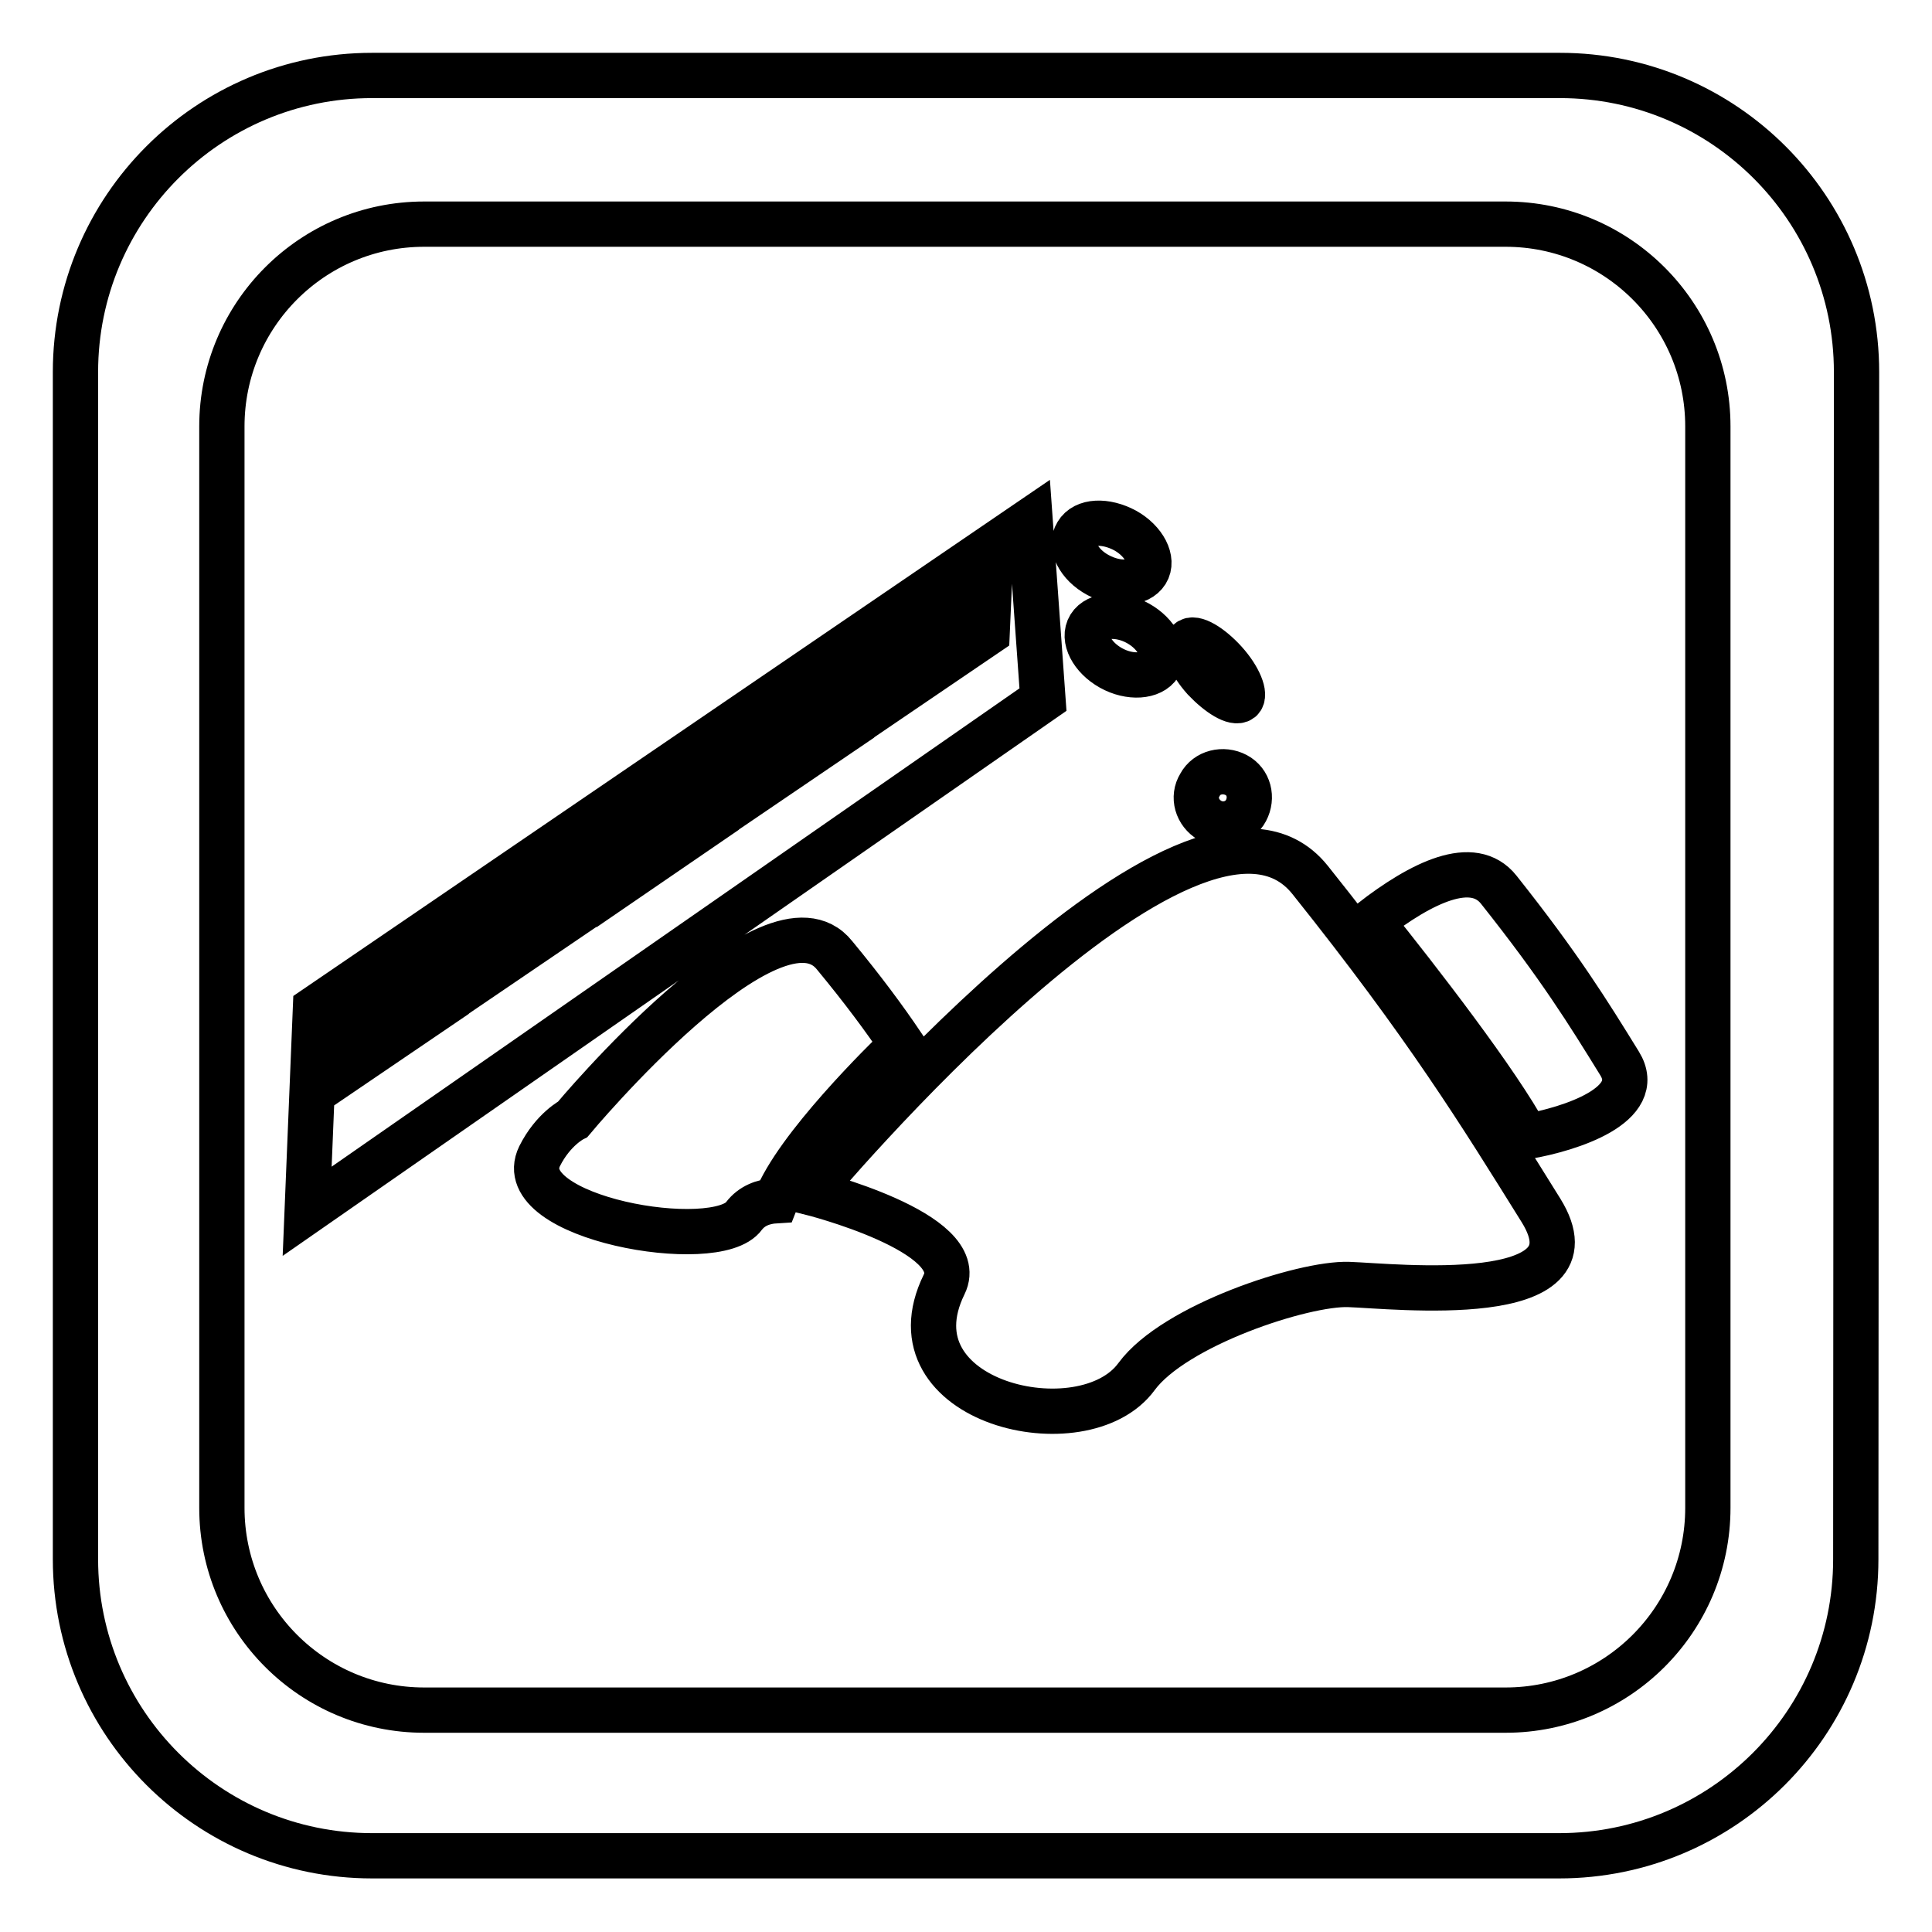
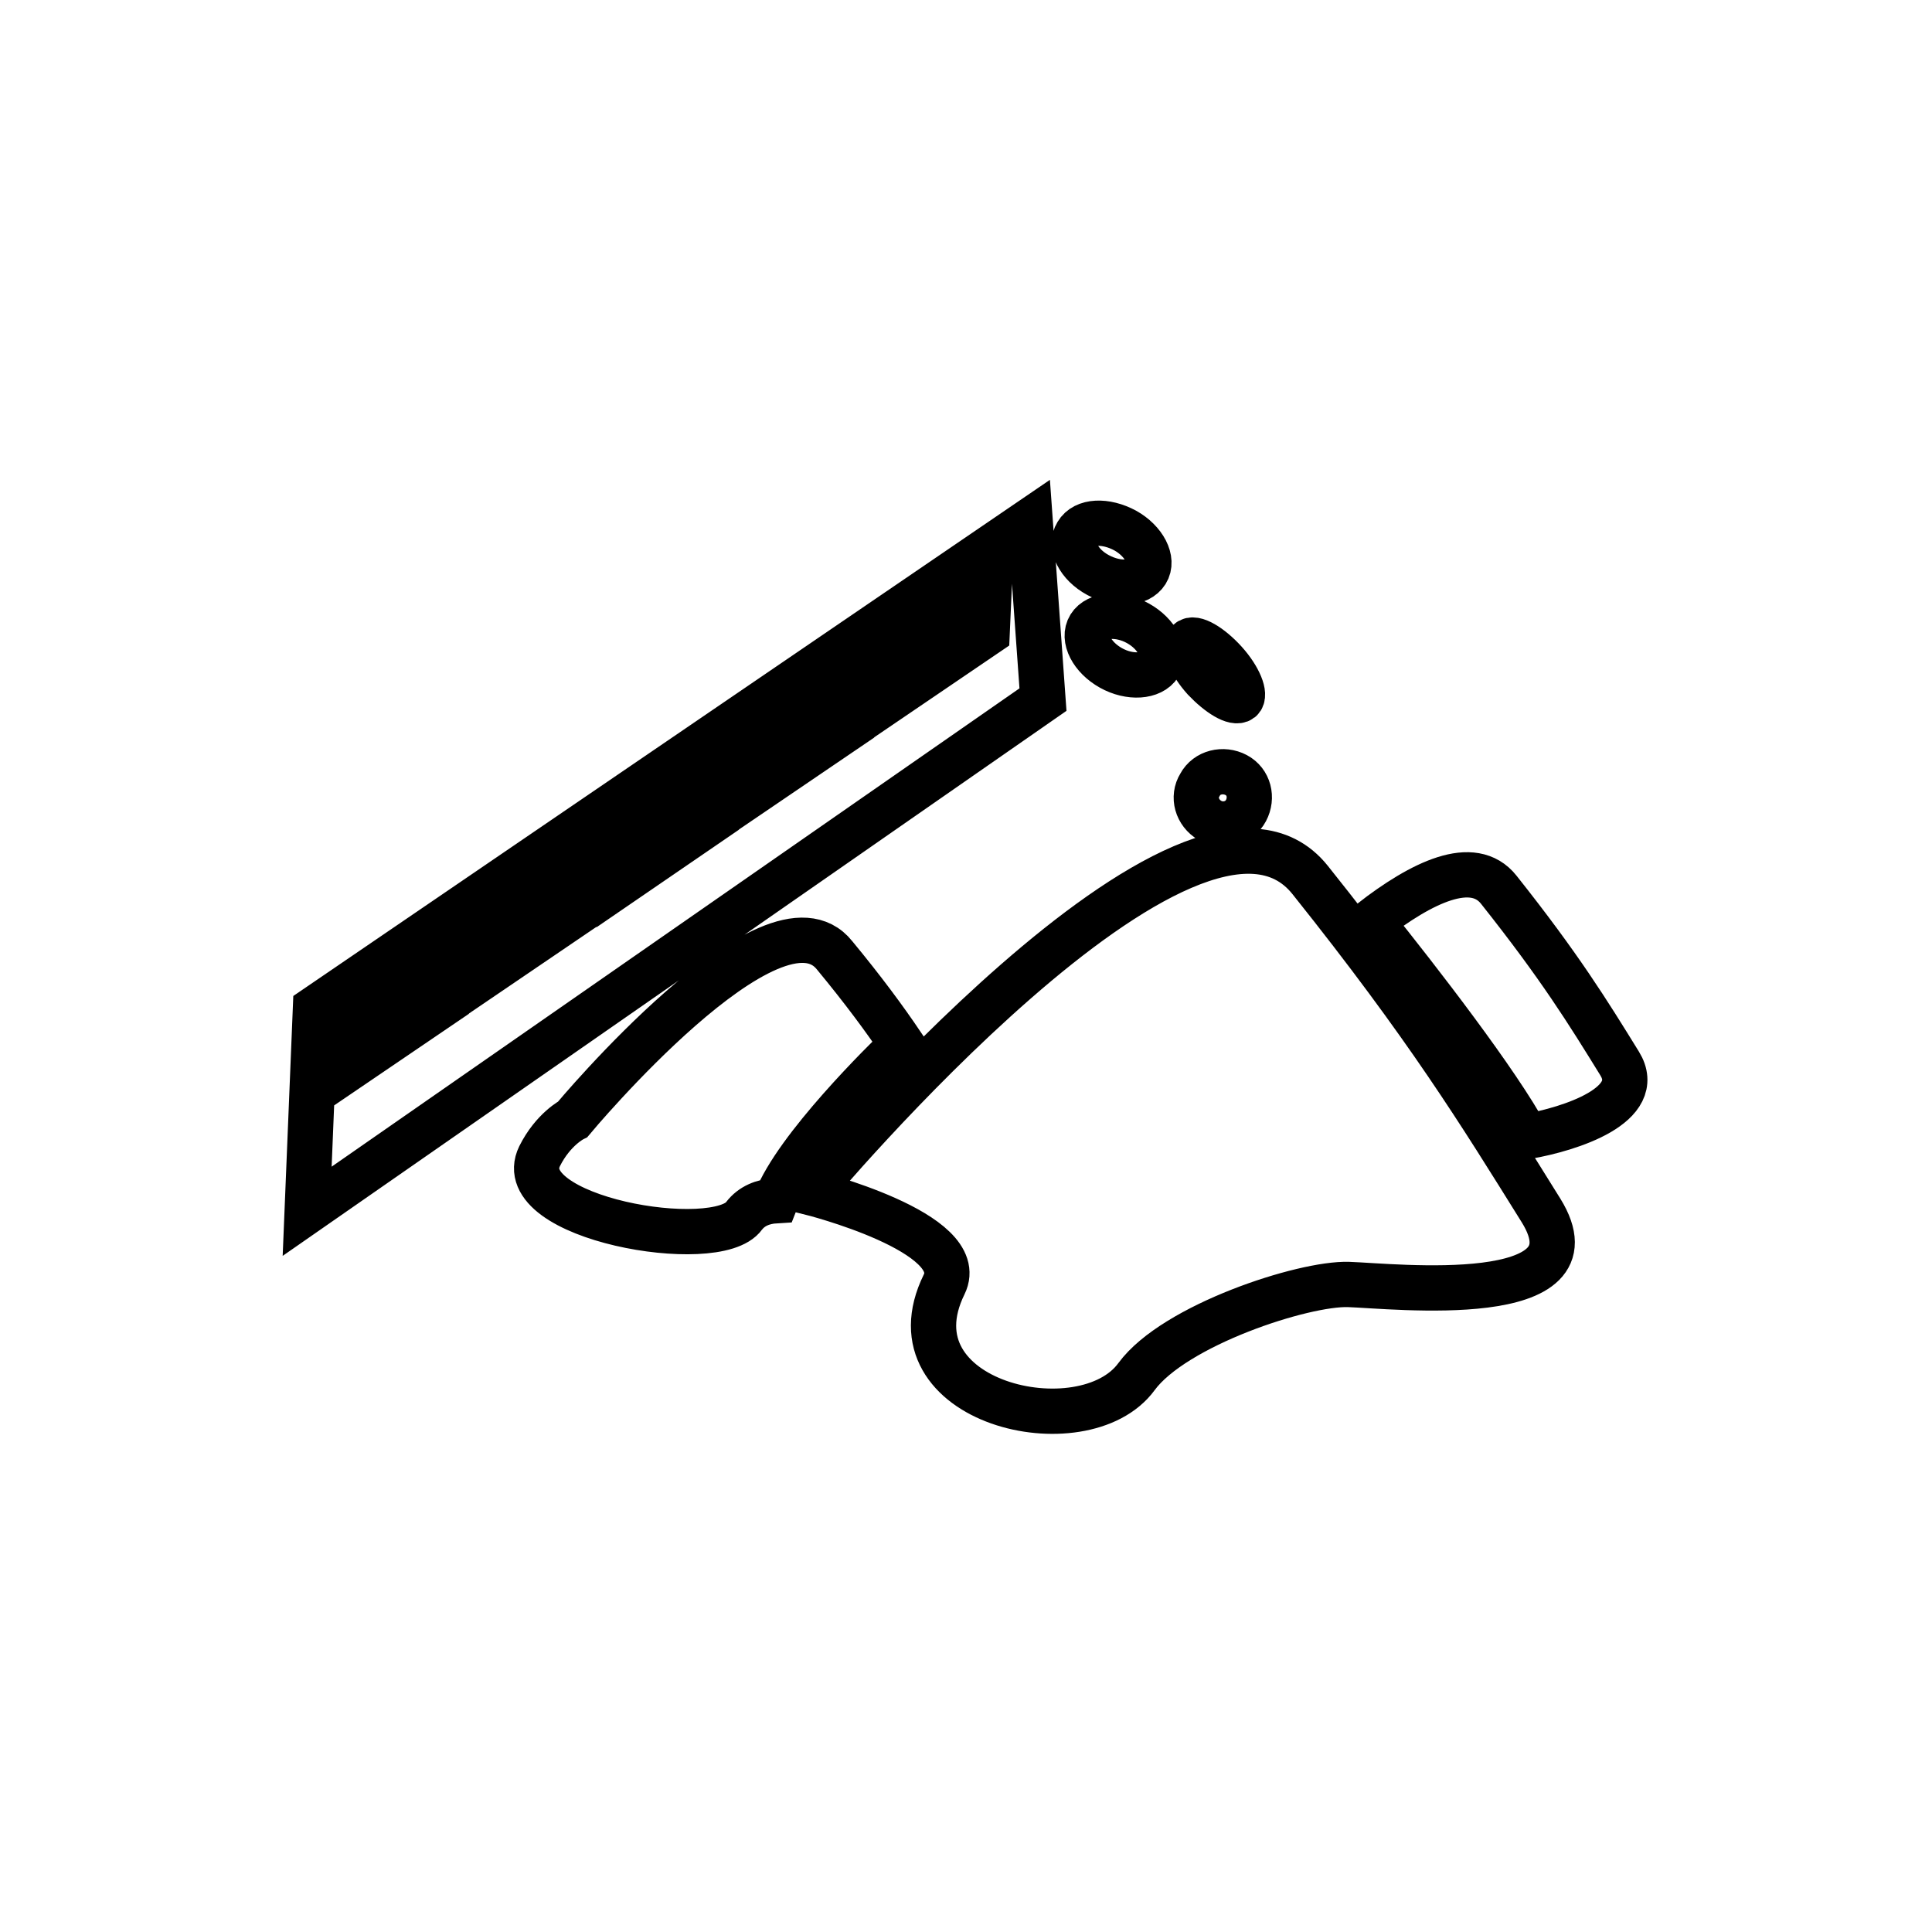
<svg xmlns="http://www.w3.org/2000/svg" version="1.1" x="0px" y="0px" viewBox="0 0 256 256" enable-background="new 0 0 256 256" xml:space="preserve">
  <g>
    <g>
-       <path stroke-width="6" fill-opacity="0" stroke="#000000" d="M246,49.3c0-21.7-17.6-39.3-39.3-39.3H49.3C27.6,10,10,27.6,10,49.3v157.3c0,21.7,17.6,39.3,39.3,39.3h157.3c21.7,0,39.3-17.6,39.3-39.3L246,49.3L246,49.3z M226.3,199.8c0,14.8-12,26.8-26.8,26.8H56.2c-14.8,0-26.8-12-26.8-26.8V56.5c0-14.8,12-26.8,26.8-26.8h143.3c14.8,0,26.8,12,26.8,26.8L226.3,199.8L226.3,199.8z" />
      <path stroke-width="6" fill-opacity="0" stroke="#000000" d="M144.4,83c-1,1.6,0.3,4.1,2.8,5.5c2.5,1.4,5.4,1.2,6.4-0.4c1-1.6-0.3-4.1-2.8-5.5C148.3,81.2,145.4,81.4,144.4,83z M163.8,102.7c-1.7-0.9-3.9-0.4-4.8,1.3c-1,1.6-0.4,3.7,1.3,4.7c1.7,1,3.9,0.4,4.8-1.3C166,105.7,165.5,103.6,163.8,102.7z M145.5,76.2c2.6,1.4,5.4,1.2,6.4-0.4c1-1.6-0.3-4.1-2.8-5.5c-2.6-1.4-5.4-1.3-6.4,0.4C141.7,72.3,142.9,74.8,145.5,76.2z M164.4,92.7c0.7-0.6-0.2-2.9-2.1-5c-1.9-2.1-4.1-3.4-4.8-2.7c-0.7,0.6,0.2,2.9,2.1,5C161.5,92,163.6,93.3,164.4,92.7z M136.5,69l-94.7,64.6l-1.1,26.9l97.5-67.8L136.5,69z M59.2,132.7l-12.8,8.7l0.3-6.7l12.8-8.7L59.2,132.7z M77.1,120.5l-12.8,8.7l0.3-6.7l12.8-8.7L77.1,120.5z M95,108.3L82.3,117l0.3-6.8l12.8-8.7L95,108.3z M112.9,96.1l-12.8,8.7l0.3-6.8l12.8-8.7L112.9,96.1z M130.8,83.9l-12.8,8.7l0.3-6.8l12.8-8.7L130.8,83.9z M119.5,138.4c-2.3-3.4-5.1-7.2-8.9-11.8c-8.1-10.2-34.7,21.7-34.7,21.7s-2.6,1.3-4.4,4.9c-4,8.2,23.5,13,27.1,7.9c1-1.3,2.5-1.9,4.2-2C105.5,152.1,117.2,140.6,119.5,138.4z M214.6,140.9c-4.2-6.8-7.9-12.8-16-23c-3.4-4.3-10.2-1-16.9,4.2c6.2,7.7,16.8,21.4,20.6,28.5C208.1,149.6,218,146.4,214.6,140.9z M173.6,116.6c-15.5-19.4-66.3,41.4-66.3,41.4s21.2,5.3,17.8,12.2c-7.7,15.7,18.5,21.8,25.5,12.2c5-6.8,22.1-12.4,28.1-12.2c6,0.2,33.6,3.3,25.5-9.8C196.1,147.4,189.1,136,173.6,116.6z" />
    </g>
  </g>
</svg>